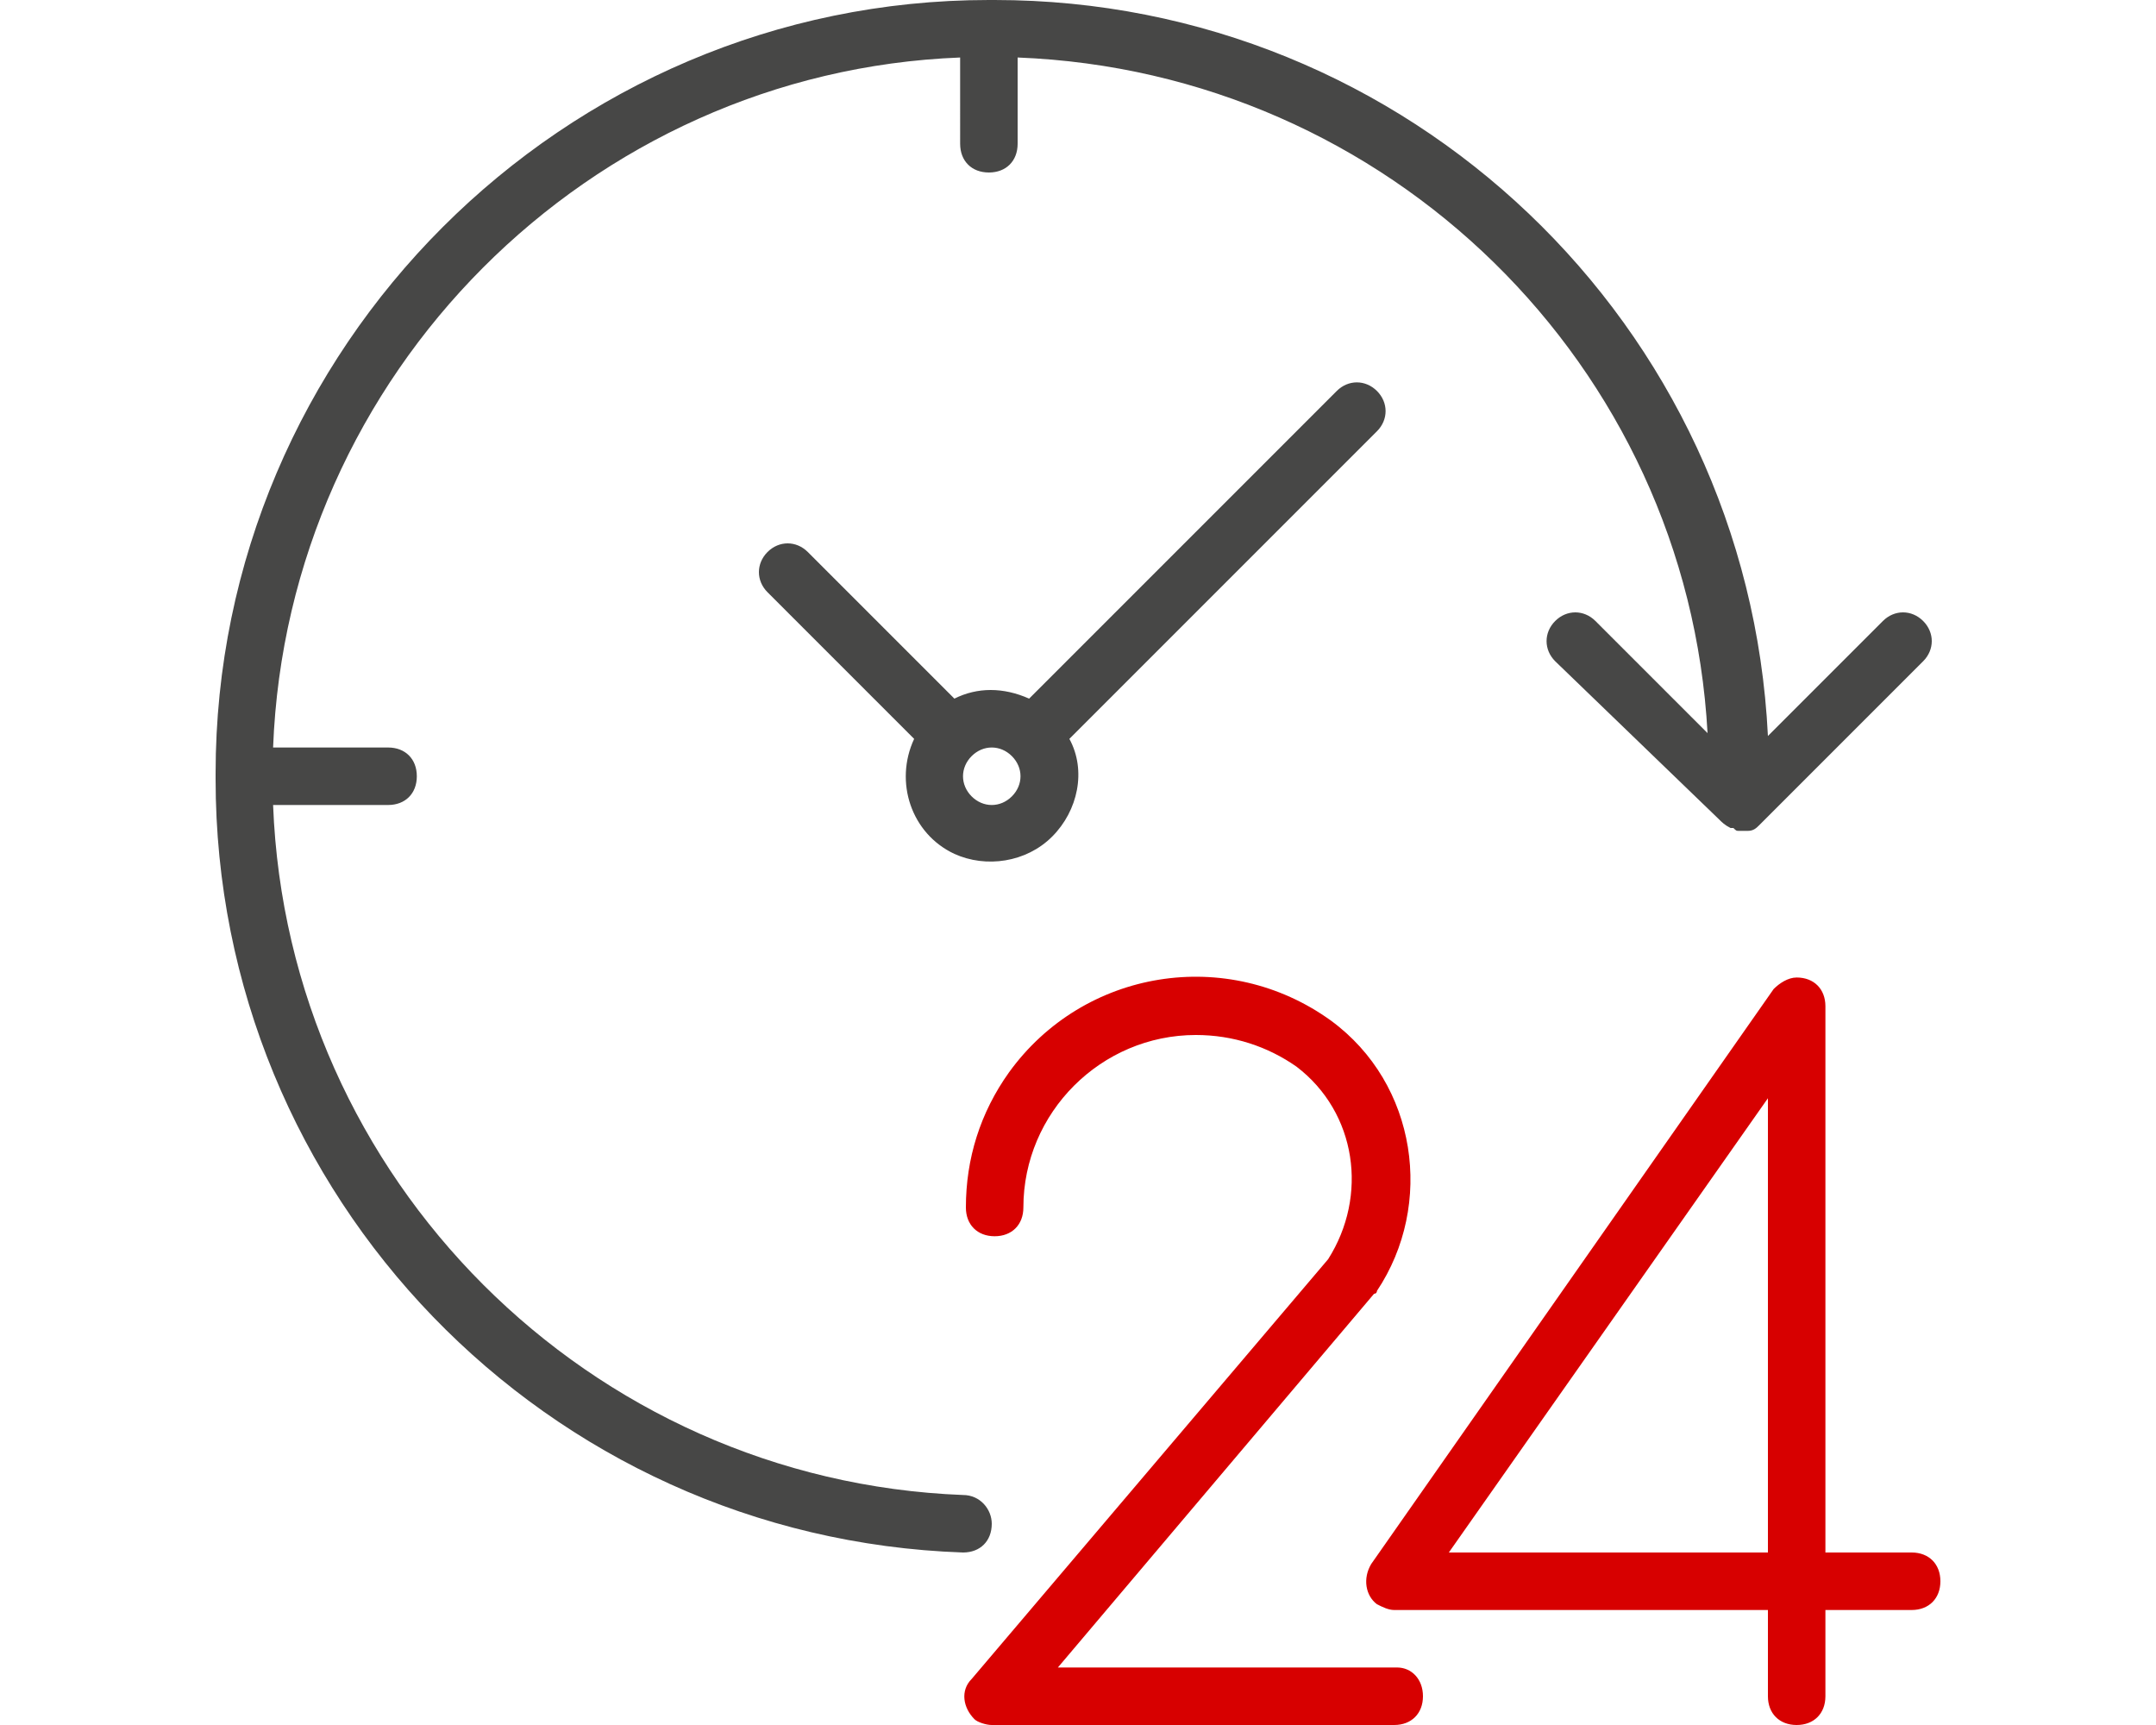
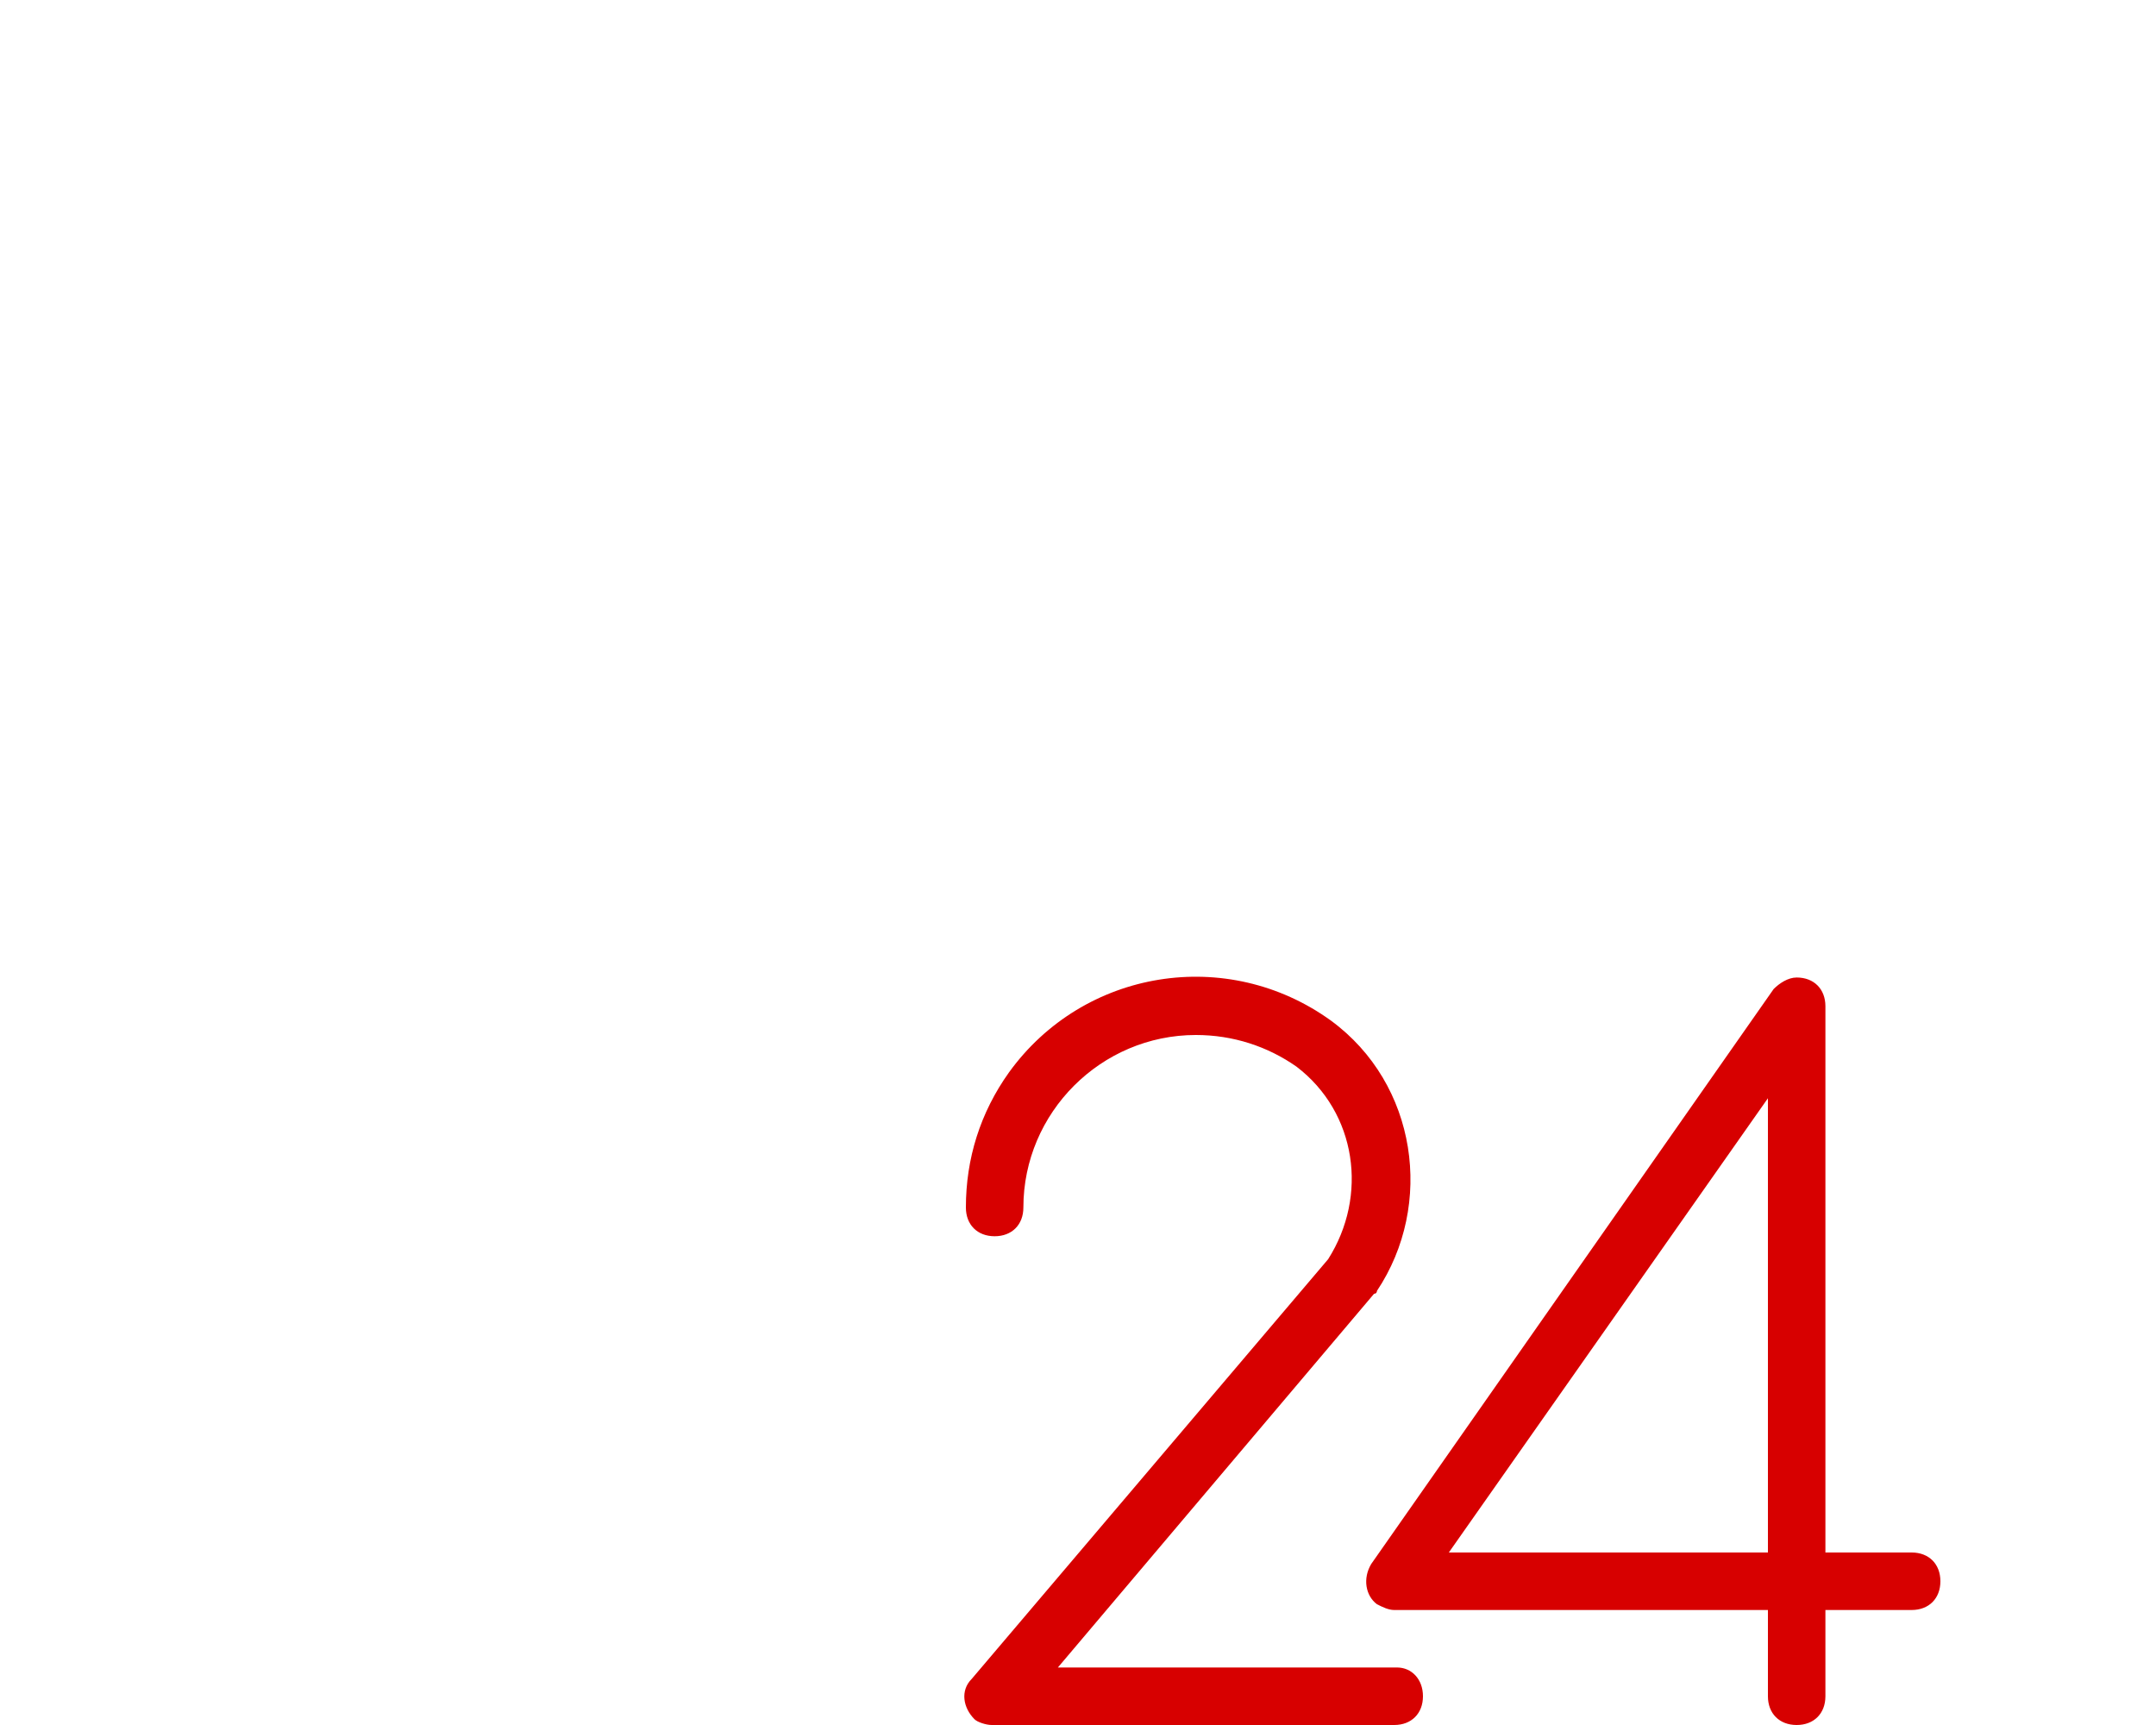
<svg xmlns="http://www.w3.org/2000/svg" version="1.1" id="Ebene_1" x="0px" y="0px" width="75px" height="60px" viewBox="0 0 75 60" style="enable-background:new 0 0 75 60;" xml:space="preserve">
  <style type="text/css">
	.st0{fill:#d70000;}
	.st1{fill:#474746;}
</style>
  <path class="st0" d="M66.5,54h-3V35c0-0.6-0.4-1-1-1c-0.3,0-0.6,0.2-0.8,0.4l-14,20c-0.3,0.5-0.2,1.1,0.2,1.4  c0.2,0.1,0.4,0.2,0.6,0.2h13v3c0,0.6,0.4,1,1,1s1-0.4,1-1v-3h3c0.6,0,1-0.4,1-1S67.1,54,66.5,54z M61.5,54H50.4l11.1-15.8V54z   M49.5,59c0,0.6-0.4,1-1,1h-14c-0.2,0-0.5-0.1-0.6-0.2c-0.4-0.4-0.5-1-0.1-1.4l12.4-14.6c1.4-2.2,1-5.1-1.1-6.7  c-1-0.7-2.2-1.1-3.5-1.1c-3.3,0-6,2.7-6,6c0,0.6-0.4,1-1,1s-1-0.4-1-1c0-1.7,0.5-3.3,1.5-4.7c2.6-3.6,7.6-4.4,11.2-1.8  c3,2.2,3.6,6.4,1.6,9.4c0,0,0,0.1-0.1,0.1l-11,13h11.8C49.1,58,49.5,58.4,49.5,59z" />
-   <path class="st1" d="M33.5,54L33.5,54c-14.5-0.5-26-12.4-26-26.9c0,0,0,0,0-0.1s0,0,0-0.1C7.5,12.1,19.6,0,34.4,0c0,0,0,0,0.1,0  c0,0,0,0,0.1,0c14.4,0,26.2,11.3,26.9,25.6l4-4c0.4-0.4,1-0.4,1.4,0c0.4,0.4,0.4,1,0,1.4l-5.7,5.7c-0.1,0.1-0.2,0.2-0.4,0.2  c0,0-0.1,0-0.1,0c-0.1,0-0.1,0-0.2,0c0,0,0,0,0,0s0,0,0,0c-0.1,0-0.1,0-0.2-0.1c0,0-0.1,0-0.1,0c-0.2-0.1-0.3-0.2-0.4-0.3L54.1,23  c-0.4-0.4-0.4-1,0-1.4c0.4-0.4,1-0.4,1.4,0l3.9,3.9c-0.7-12.8-11.1-23-24-23.5v3c0,0.6-0.4,1-1,1s-1-0.4-1-1V2  C20.5,2.5,10,13,9.5,26h4c0.6,0,1,0.4,1,1s-0.4,1-1,1h-4c0.5,13,11,23.5,24,24c0,0,0,0,0,0c0.6,0,1,0.5,1,1  C34.5,53.6,34.1,54,33.5,54z M47.9,15L37.2,25.7c0.6,1.1,0.3,2.5-0.6,3.4c-0.9,0.9-2.3,1.1-3.4,0.6c-1.5-0.7-2.1-2.5-1.4-4l-5.1-5.1  c-0.4-0.4-0.4-1,0-1.4c0.4-0.4,1-0.4,1.4,0l5.1,5.1c0.8-0.4,1.7-0.4,2.6,0l10.7-10.7c0.4-0.4,1-0.4,1.4,0C48.3,14,48.3,14.6,47.9,15  z M35.2,26.3c-0.4-0.4-1-0.4-1.4,0c-0.4,0.4-0.4,1,0,1.4c0.4,0.4,1,0.4,1.4,0c0,0,0,0,0,0C35.6,27.3,35.6,26.7,35.2,26.3z" />
</svg>